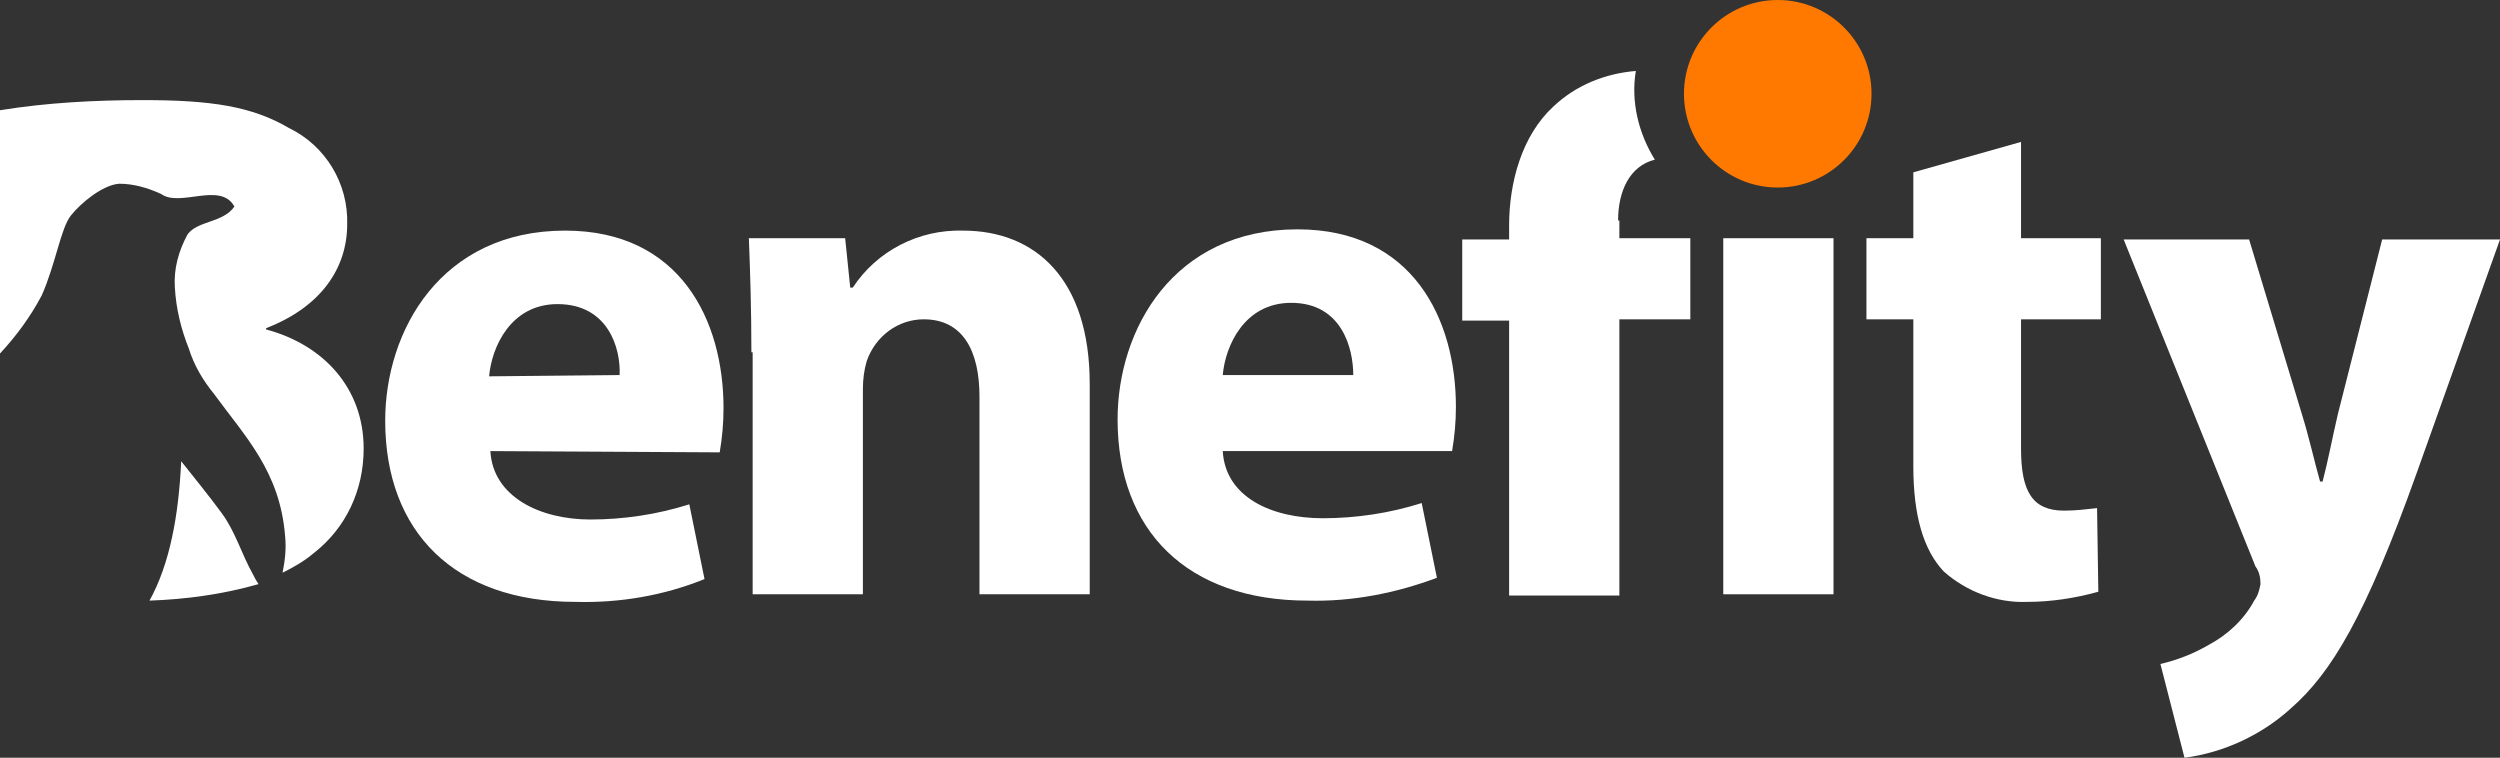
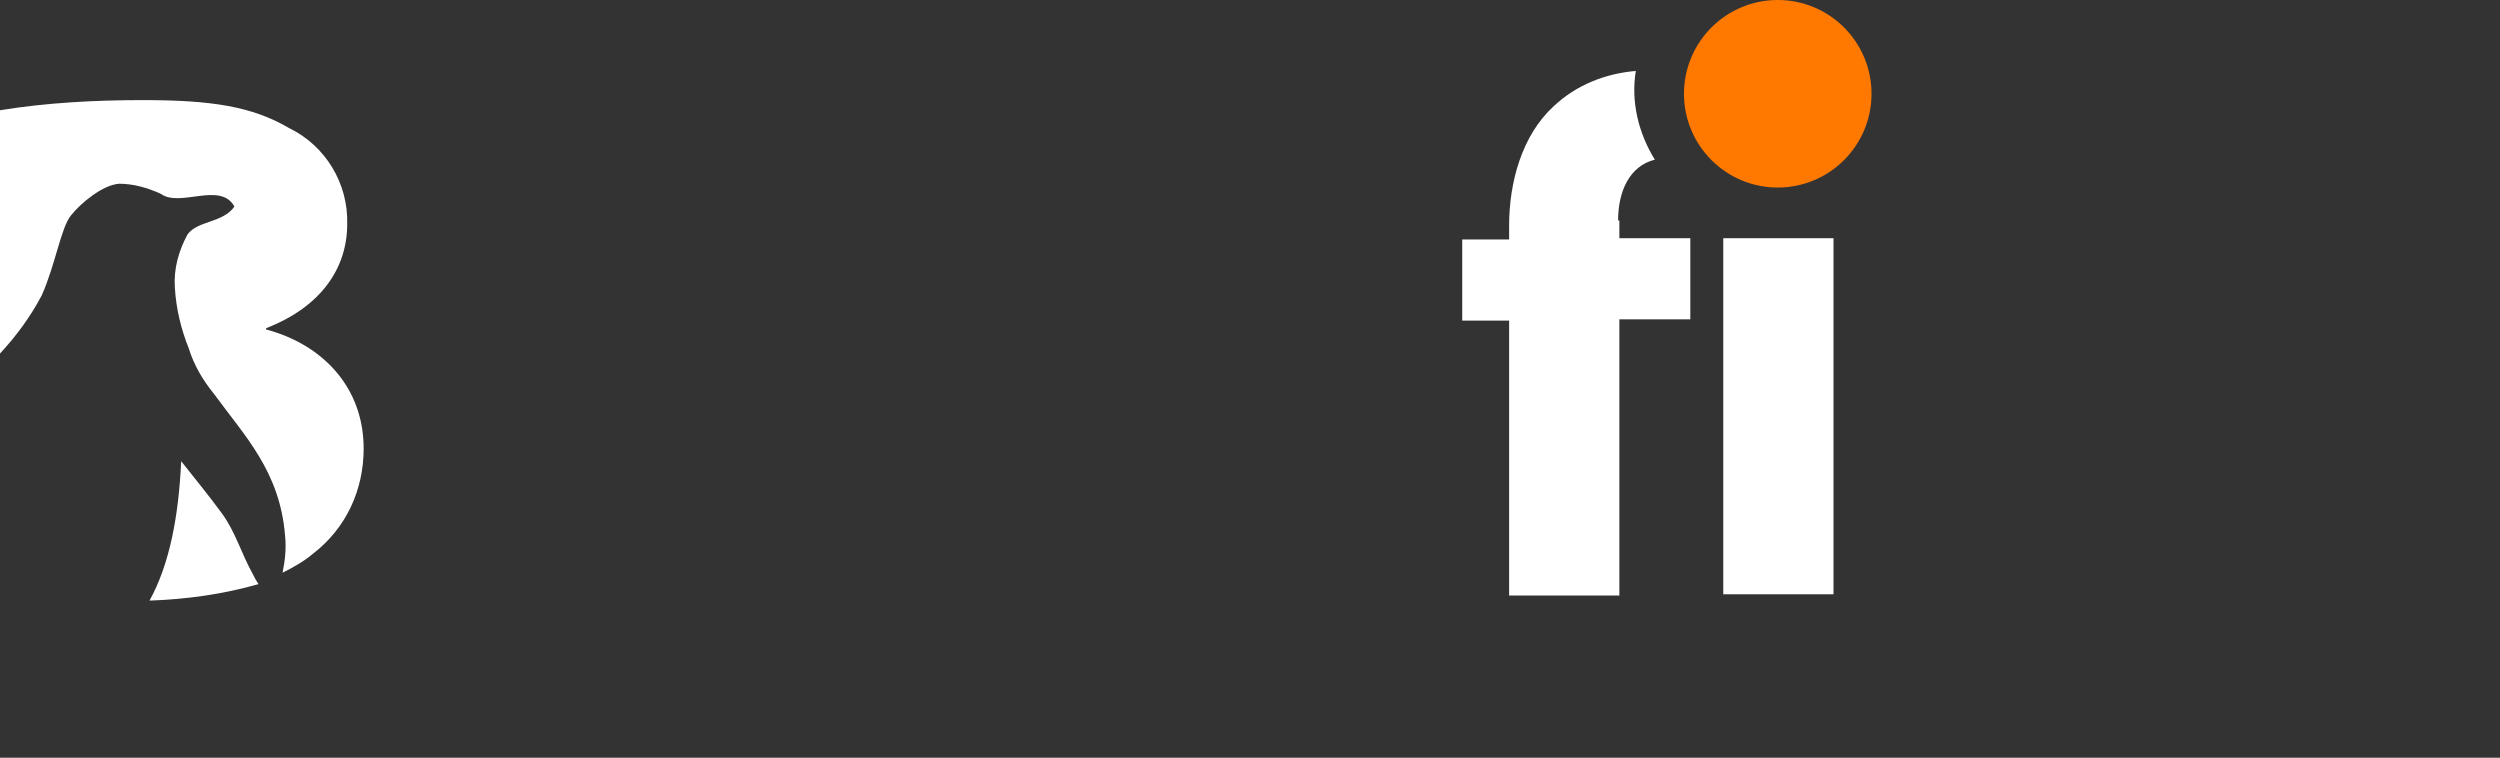
<svg xmlns="http://www.w3.org/2000/svg" version="1.1" id="Layer_1" x="0px" y="0px" viewBox="0 0 197.3 59.8" style="enable-background:new 0 0 197.3 59.8;" xml:space="preserve">
  <rect x="0" y="0" width="197.3" height="59.8" fill="#333333" stroke="none" />
  <style type="text/css">
	.st0{fill:#FFFFFF;}
	.st1{fill:#FF7900;}
</style>
  <g id="Layer_2_00000034812464450861564110000012183003593544009654_">
    <g id="Vrstva_1">
-       <path class="st0" d="M38.7,35.6c0.2,3.6,3.9,5.4,7.9,5.4c2.6,0,5.3-0.4,7.8-1.2l1.2,5.9c-3.2,1.3-6.7,1.9-10.2,1.8    c-9.5,0-15-5.5-15-14.3c0-7.1,4.4-15,14.2-15c9.1,0,12.5,7.1,12.5,14c0,1.2-0.1,2.3-0.3,3.5L38.7,35.6z M48.9,29.6    C49,27.5,48,24,44,24c-3.7,0-5.2,3.4-5.4,5.7L48.9,29.6z" />
-       <path class="st0" d="M59.3,27.8c0-3.5-0.1-6.4-0.2-9h7.6l0.4,3.9h0.2c1.9-2.9,5.2-4.6,8.7-4.5c5.7,0,10,3.8,10,12.1v16.6h-8.7    V31.3c0-3.6-1.3-6.1-4.4-6.1c-2,0-3.8,1.3-4.5,3.3c-0.2,0.7-0.3,1.4-0.3,2.2v16.2h-8.7V27.8z" />
-       <path class="st0" d="M96.5,35.6c0.2,3.6,3.8,5.3,7.9,5.3c2.6,0,5.3-0.4,7.8-1.2l1.2,5.9c-3.2,1.2-6.7,1.9-10.2,1.8    c-9.5,0-15-5.5-15-14.3c0-7.1,4.4-15,14.2-15c9.1,0,12.5,7.1,12.5,14c0,1.2-0.1,2.3-0.3,3.5L96.5,35.6z M106.8,29.6    c0-2.1-0.9-5.7-4.9-5.7c-3.7,0-5.2,3.4-5.4,5.7H106.8z" />
      <path class="st0" d="M136,46.9V18.8h8.7v28.1L136,46.9z" />
-       <path class="st0" d="M159.5,11.2v7.6h6.3v6.4h-6.3v10.2c0,3.4,0.9,4.9,3.4,4.9c0.9,0,1.7-0.1,2.6-0.2l0.1,6.6    c-1.8,0.5-3.7,0.8-5.6,0.8c-2.4,0.1-4.8-0.8-6.6-2.4c-1.6-1.7-2.4-4.4-2.4-8.3V25.2h-3.7v-6.4h3.7v-5.2L159.5,11.2z" />
      <circle class="st1" cx="140.3" cy="7.4" r="7.4" />
      <path class="st0" d="M127.7,17.4c0-2.3,0.9-4.3,2.9-4.8c-1.3-2.1-1.9-4.6-1.5-7c-2.4,0.2-4.7,1.1-6.5,2.8c-2.5,2.3-3.5,6-3.5,9.4    v1.1h-3.7v6.4h3.7v21.7h8.7V25.2h5.6v-6.4h-5.6V17.4z" />
      <path class="st0" d="M20,45.4c-1-1.8-1.4-3.4-2.5-4.9s-2.1-2.7-3.2-4.1c-0.2,4.3-0.9,8.1-2.5,11c2.9-0.1,5.8-0.5,8.6-1.3    C20.2,45.8,20.1,45.6,20,45.4z" />
      <path class="st0" d="M21,26v-0.1c4.4-1.7,6.4-4.8,6.4-8.2c0.1-3.2-1.7-6.2-4.6-7.6c-2.9-1.7-6.1-2.2-11.5-2.2    C7.5,7.9,3.7,8.1,0,8.7v19.2c1.3-1.4,2.4-2.9,3.3-4.6C4.4,20.8,4.8,18,5.6,17s2.5-2.4,3.8-2.5c1.1,0,2.2,0.3,3.3,0.8    c1.5,1.1,4.7-1,5.8,1c-0.9,1.3-2.9,1.1-3.7,2.2c-0.7,1.3-1.1,2.7-1,4.2c0.1,1.7,0.5,3.3,1.1,4.8c0.4,1.3,1.1,2.5,2,3.6    c2.4,3.3,5.2,6.1,5.6,11.2c0.1,1,0,1.9-0.2,2.9c0.8-0.4,1.7-0.9,2.4-1.5c2.6-2,4-5,4-8.3C28.7,30.6,25.5,27.2,21,26z" />
-       <path class="st0" d="M177.5,18.9l4.2,13.9c0.5,1.6,1,3.8,1.4,5.2h0.2c0.4-1.5,0.8-3.6,1.2-5.3l3.5-13.8h9.3l-6.6,18.5    c-4,11.2-6.7,15.7-9.9,18.5c-2.3,2.1-5.3,3.5-8.4,3.9l-1.9-7.4c1.3-0.3,2.6-0.8,3.8-1.5c1.5-0.8,2.8-2,3.6-3.5    c0.3-0.4,0.4-0.8,0.5-1.3c0-0.5-0.1-1-0.4-1.4l-10.4-25.8H177.5z" />
    </g>
  </g>
</svg>